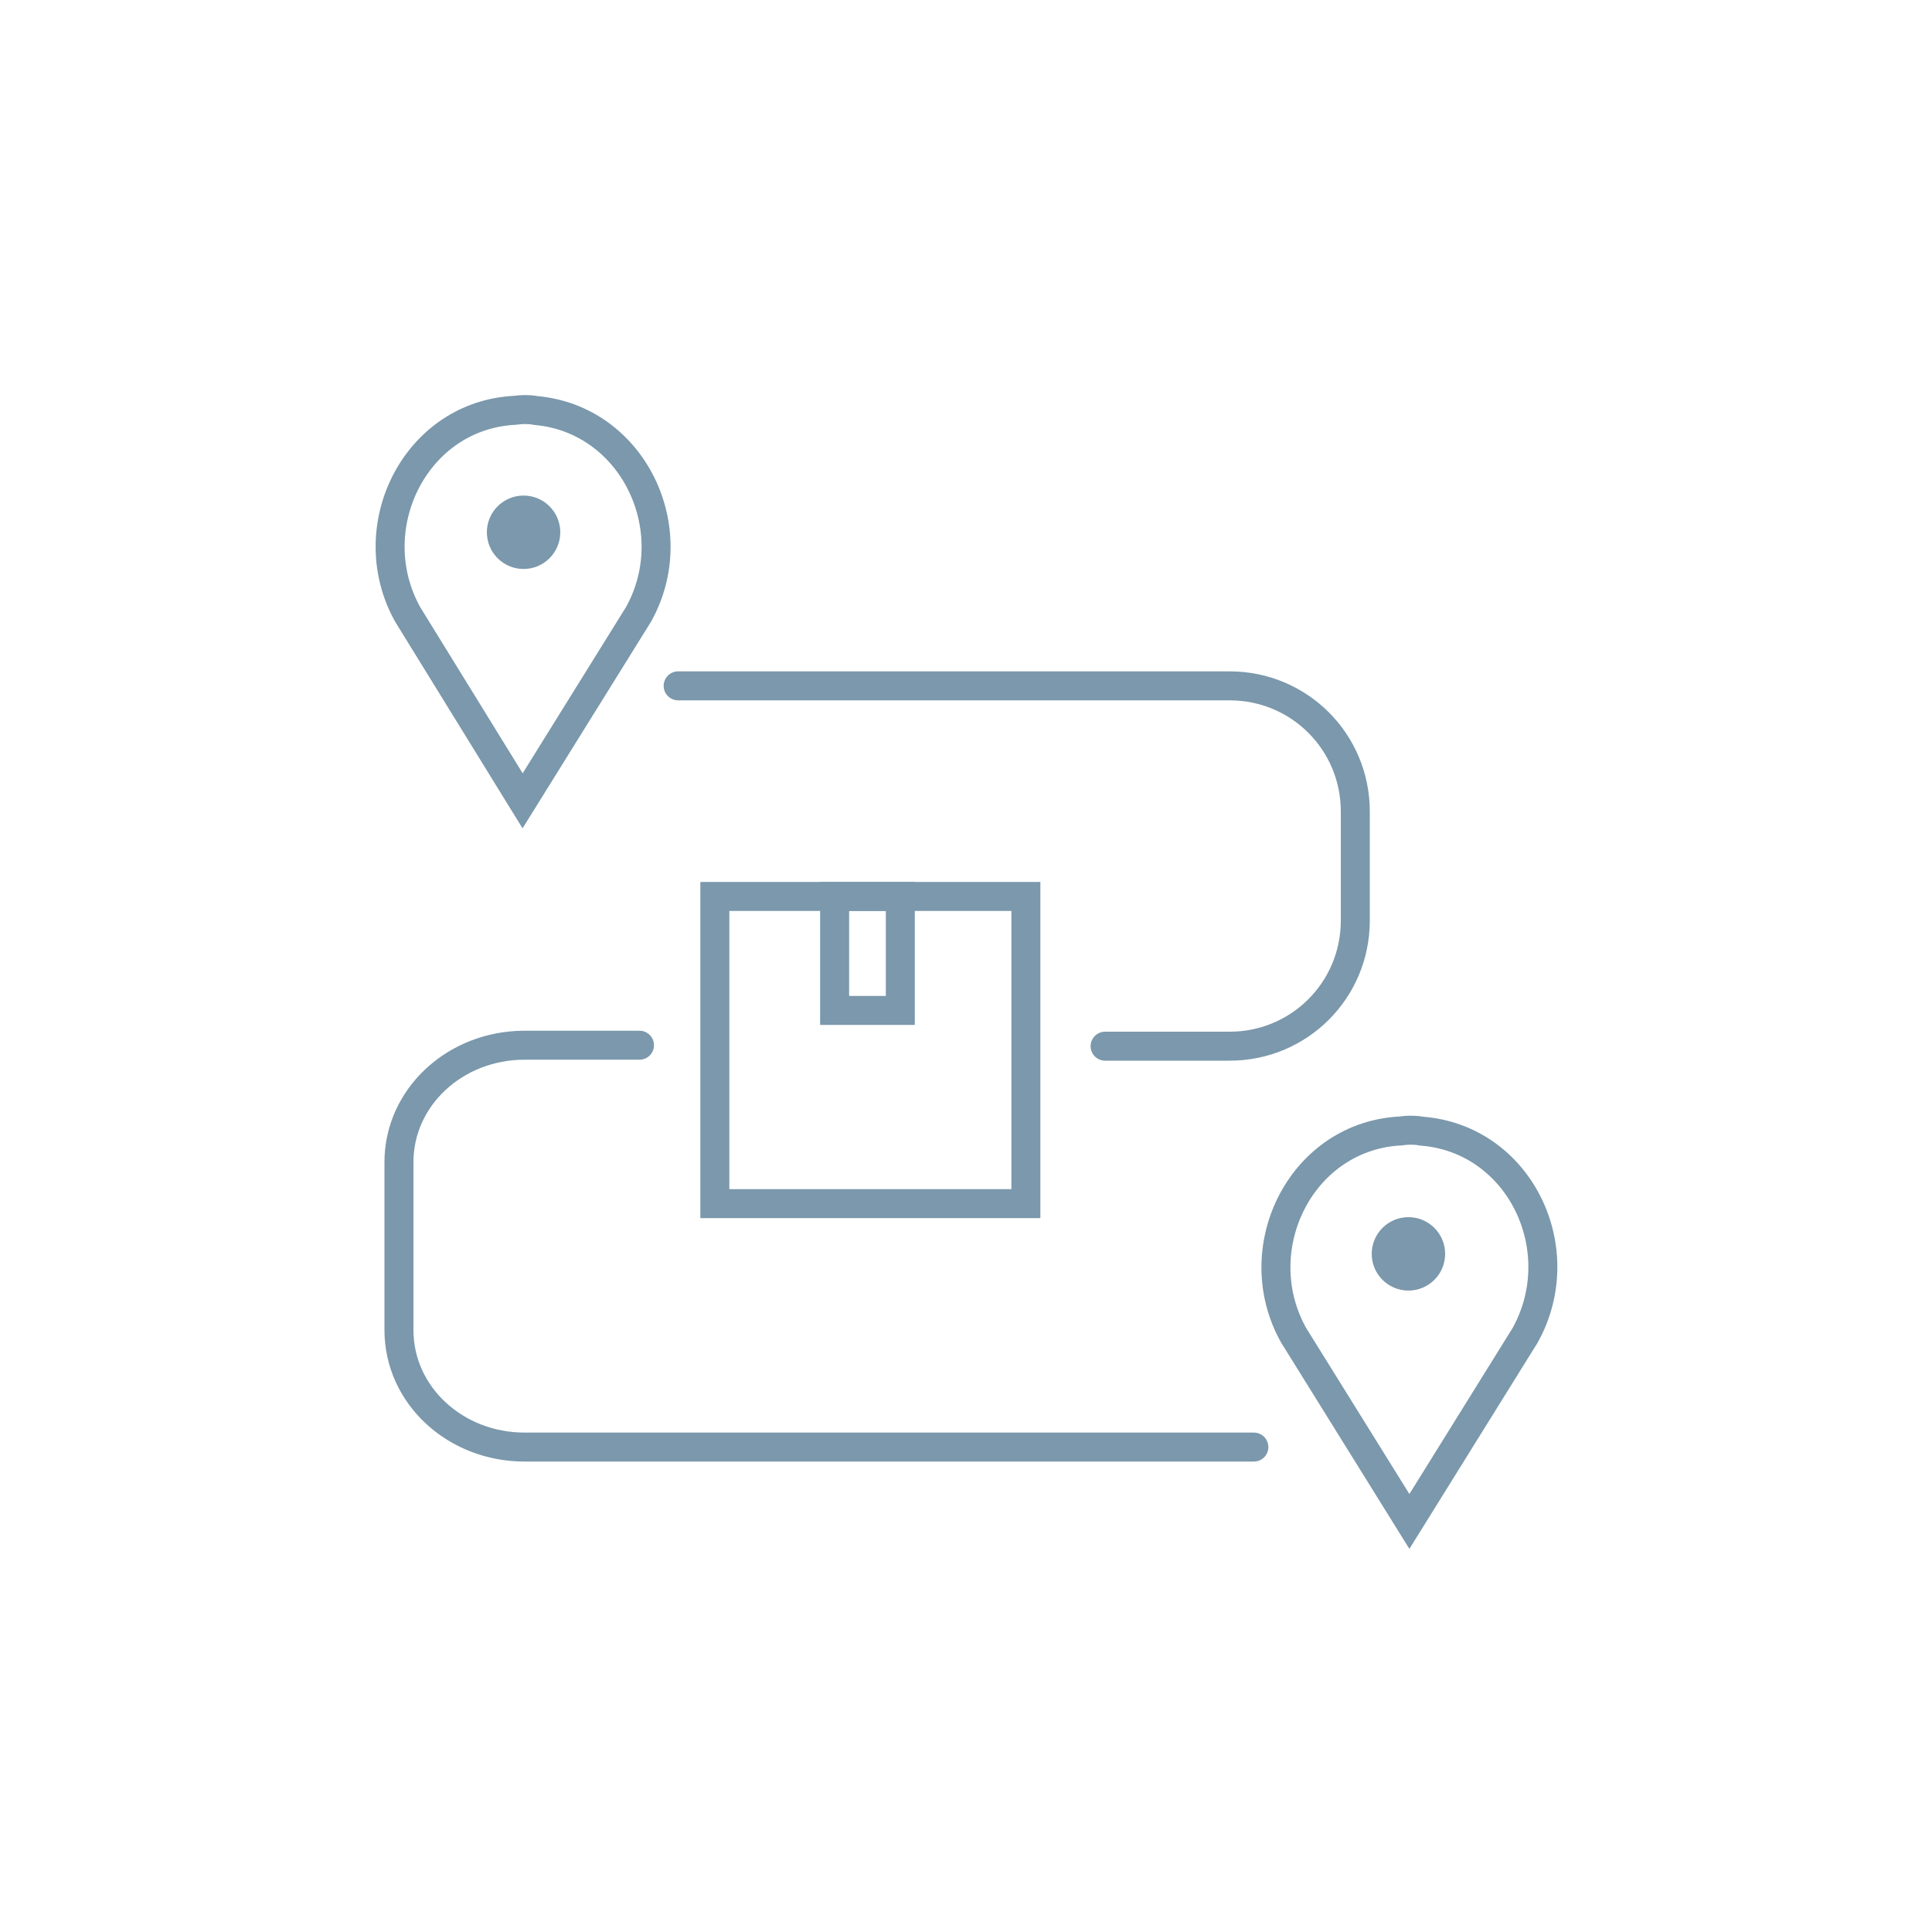
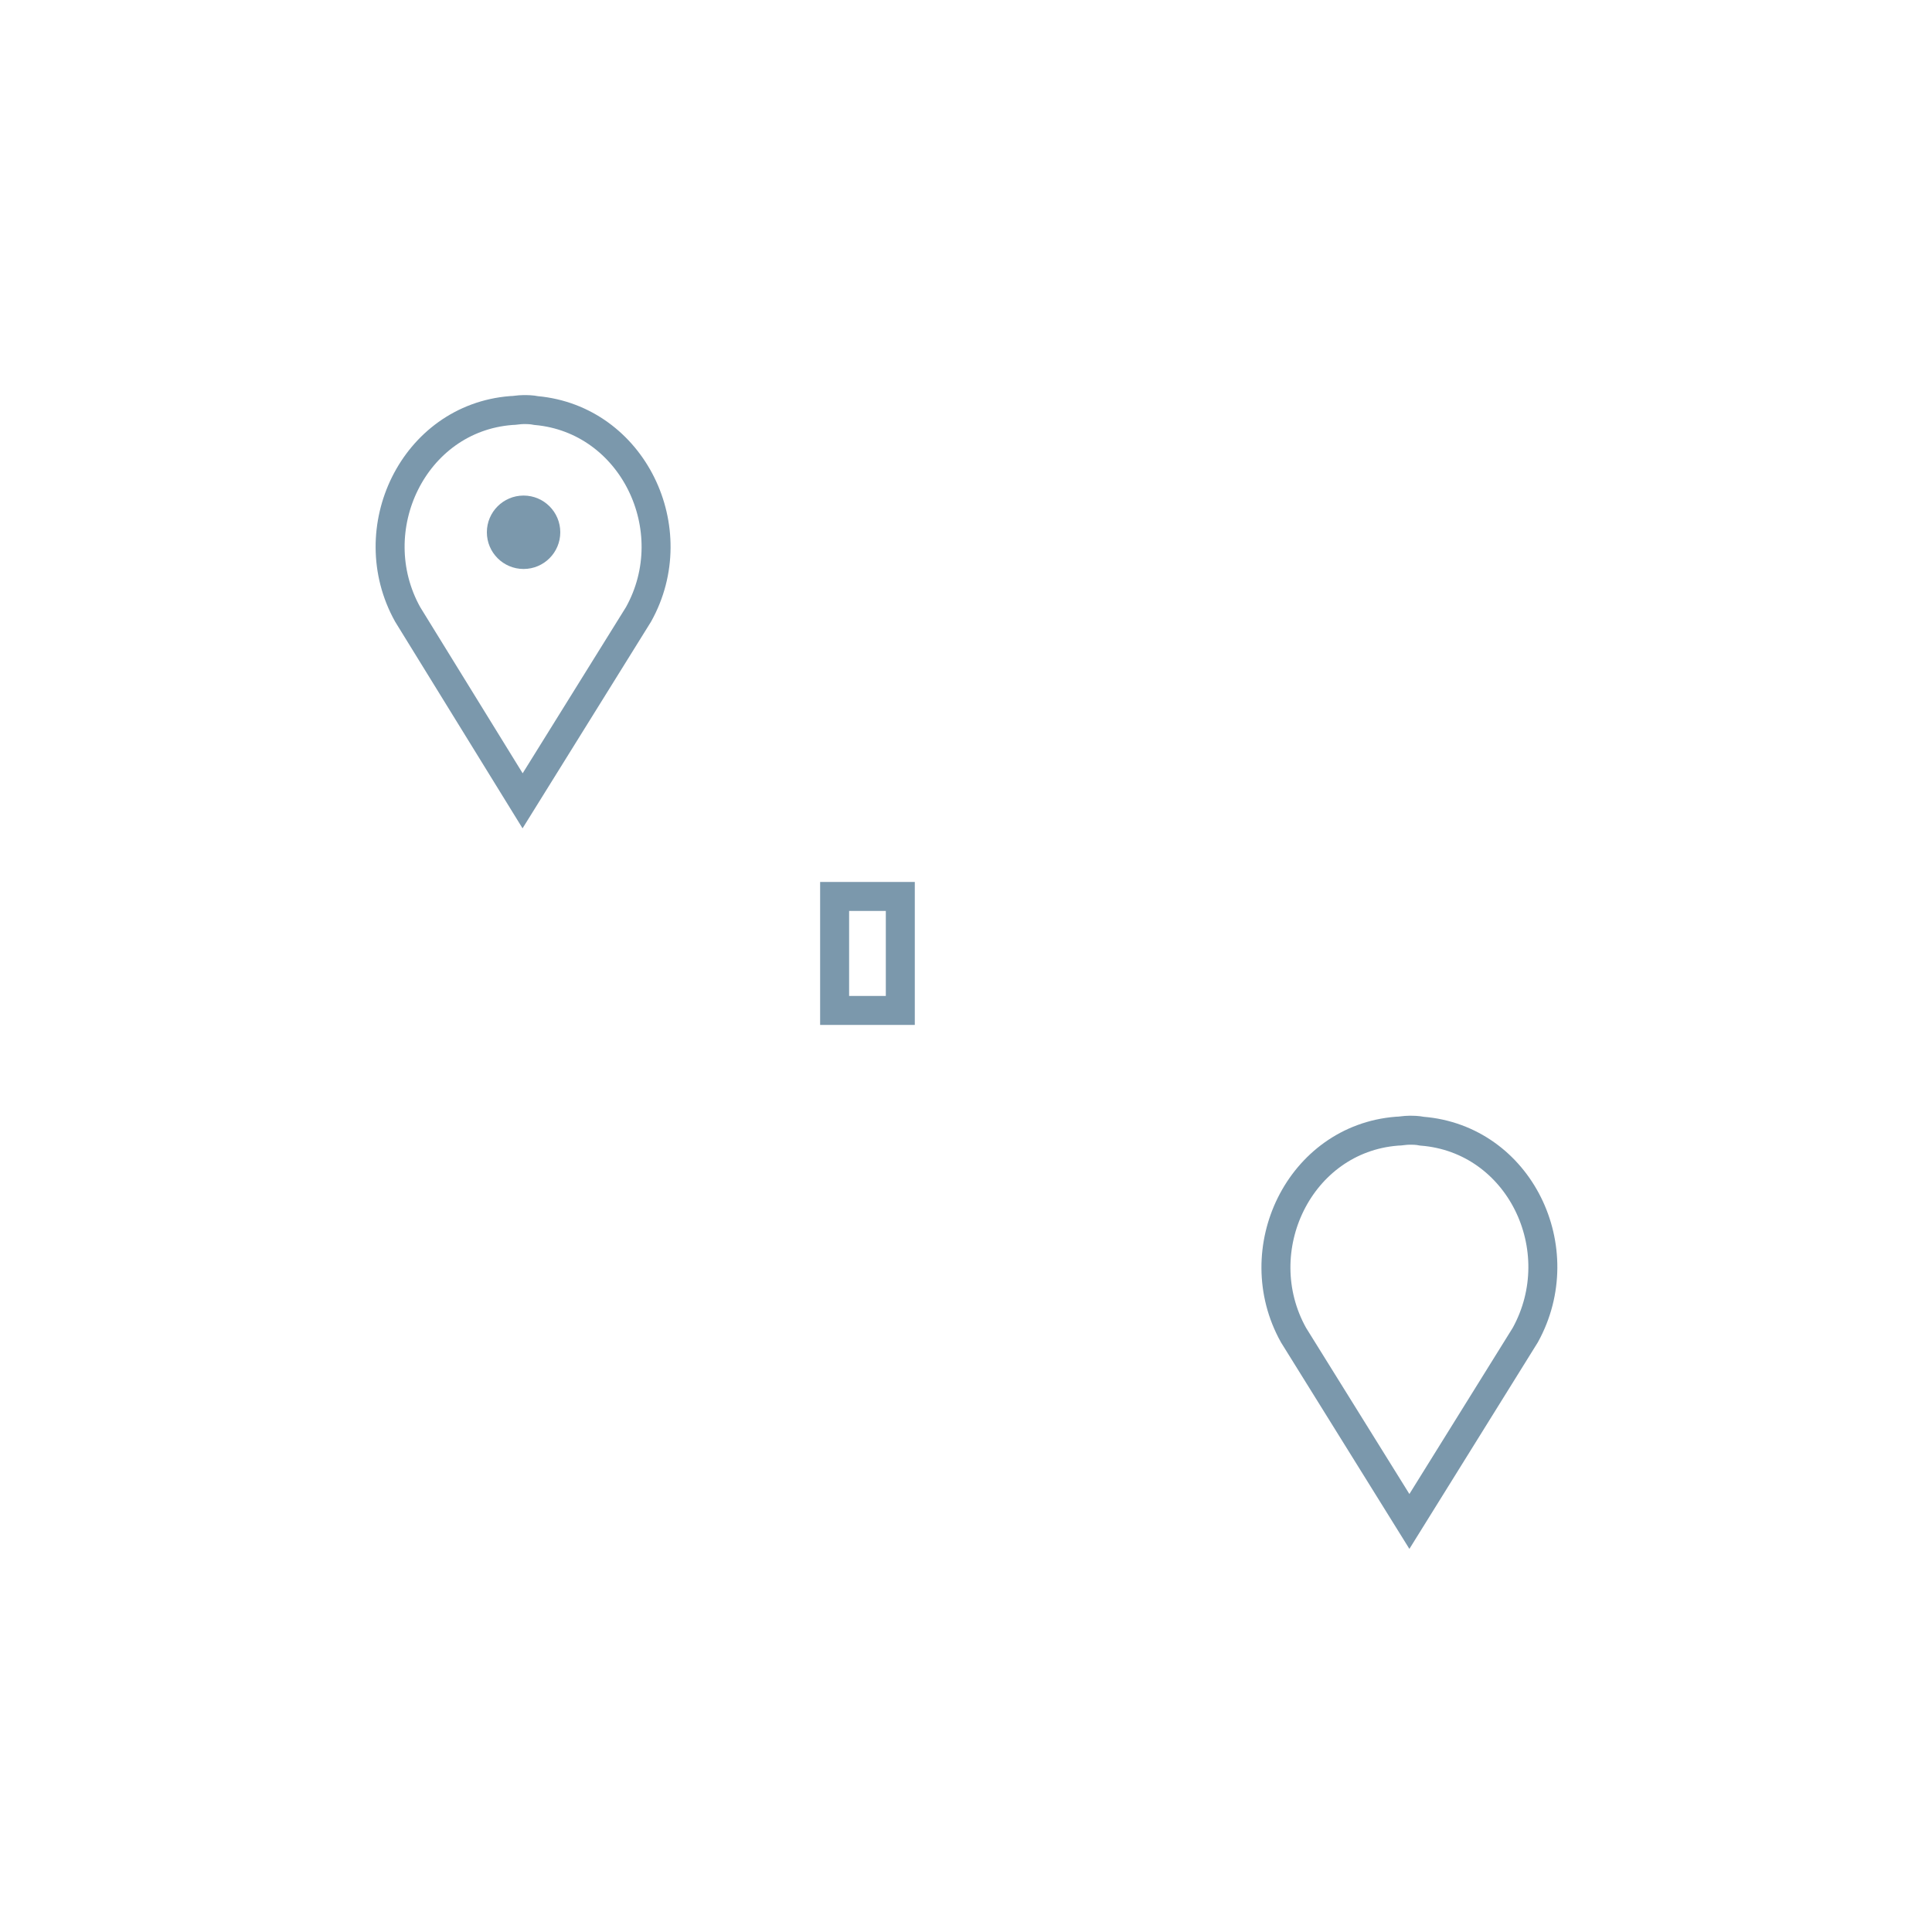
<svg xmlns="http://www.w3.org/2000/svg" version="1.1" id="Layer_1" x="0px" y="0px" viewBox="0 0 200 200" style="enable-background:new 0 0 200 200;" xml:space="preserve">
  <style type="text/css">
	.st0{fill:none;stroke:#7B98AC;stroke-width:3;stroke-linecap:round;stroke-miterlimit:10;}
	.st1{fill:#7B98AC;}
	.st2{fill:none;stroke:#7B98AC;stroke-width:3;stroke-miterlimit:10;}
</style>
  <g>
    <path class="st0" d="M133.9,138.2c-4.9-8.8,0.6-20.3,10.7-21.1c0.4,0,0.8-0.1,1.3-0.1h0c0.4,0,0.8,0,1.3,0.1   c10.1,0.8,15.6,12.2,10.7,21.1l-12,19.3L133.9,138.2z" />
-     <circle class="st1" cx="145.8" cy="129.8" r="3.8" />
-     <path class="st0" d="M70.2,71h57.1c7.2,0,13,5.8,13,13v11.3c0,7.2-5.8,13-13,13h-12.9" />
-     <path class="st0" d="M129.8,149.8H54.3c-7.2,0-13-5.4-13-12.1v-17.4c0-6.7,5.8-12.1,13-12.1h11.9" />
    <g>
-       <rect x="74" y="92.8" class="st2" width="32.2" height="31.8" />
      <rect x="86.4" y="92.8" class="st2" width="6.8" height="11.8" />
    </g>
    <path class="st0" d="M42.2,63.6c-4.9-8.8,0.6-20.3,10.7-21.1c0.4,0,0.8-0.1,1.3-0.1h0c0.4,0,0.8,0,1.3,0.1   C65.5,43.4,71,54.8,66.1,63.6l-12,19.3L42.2,63.6z" />
    <circle class="st1" cx="54.2" cy="55.1" r="3.8" />
  </g>
</svg>